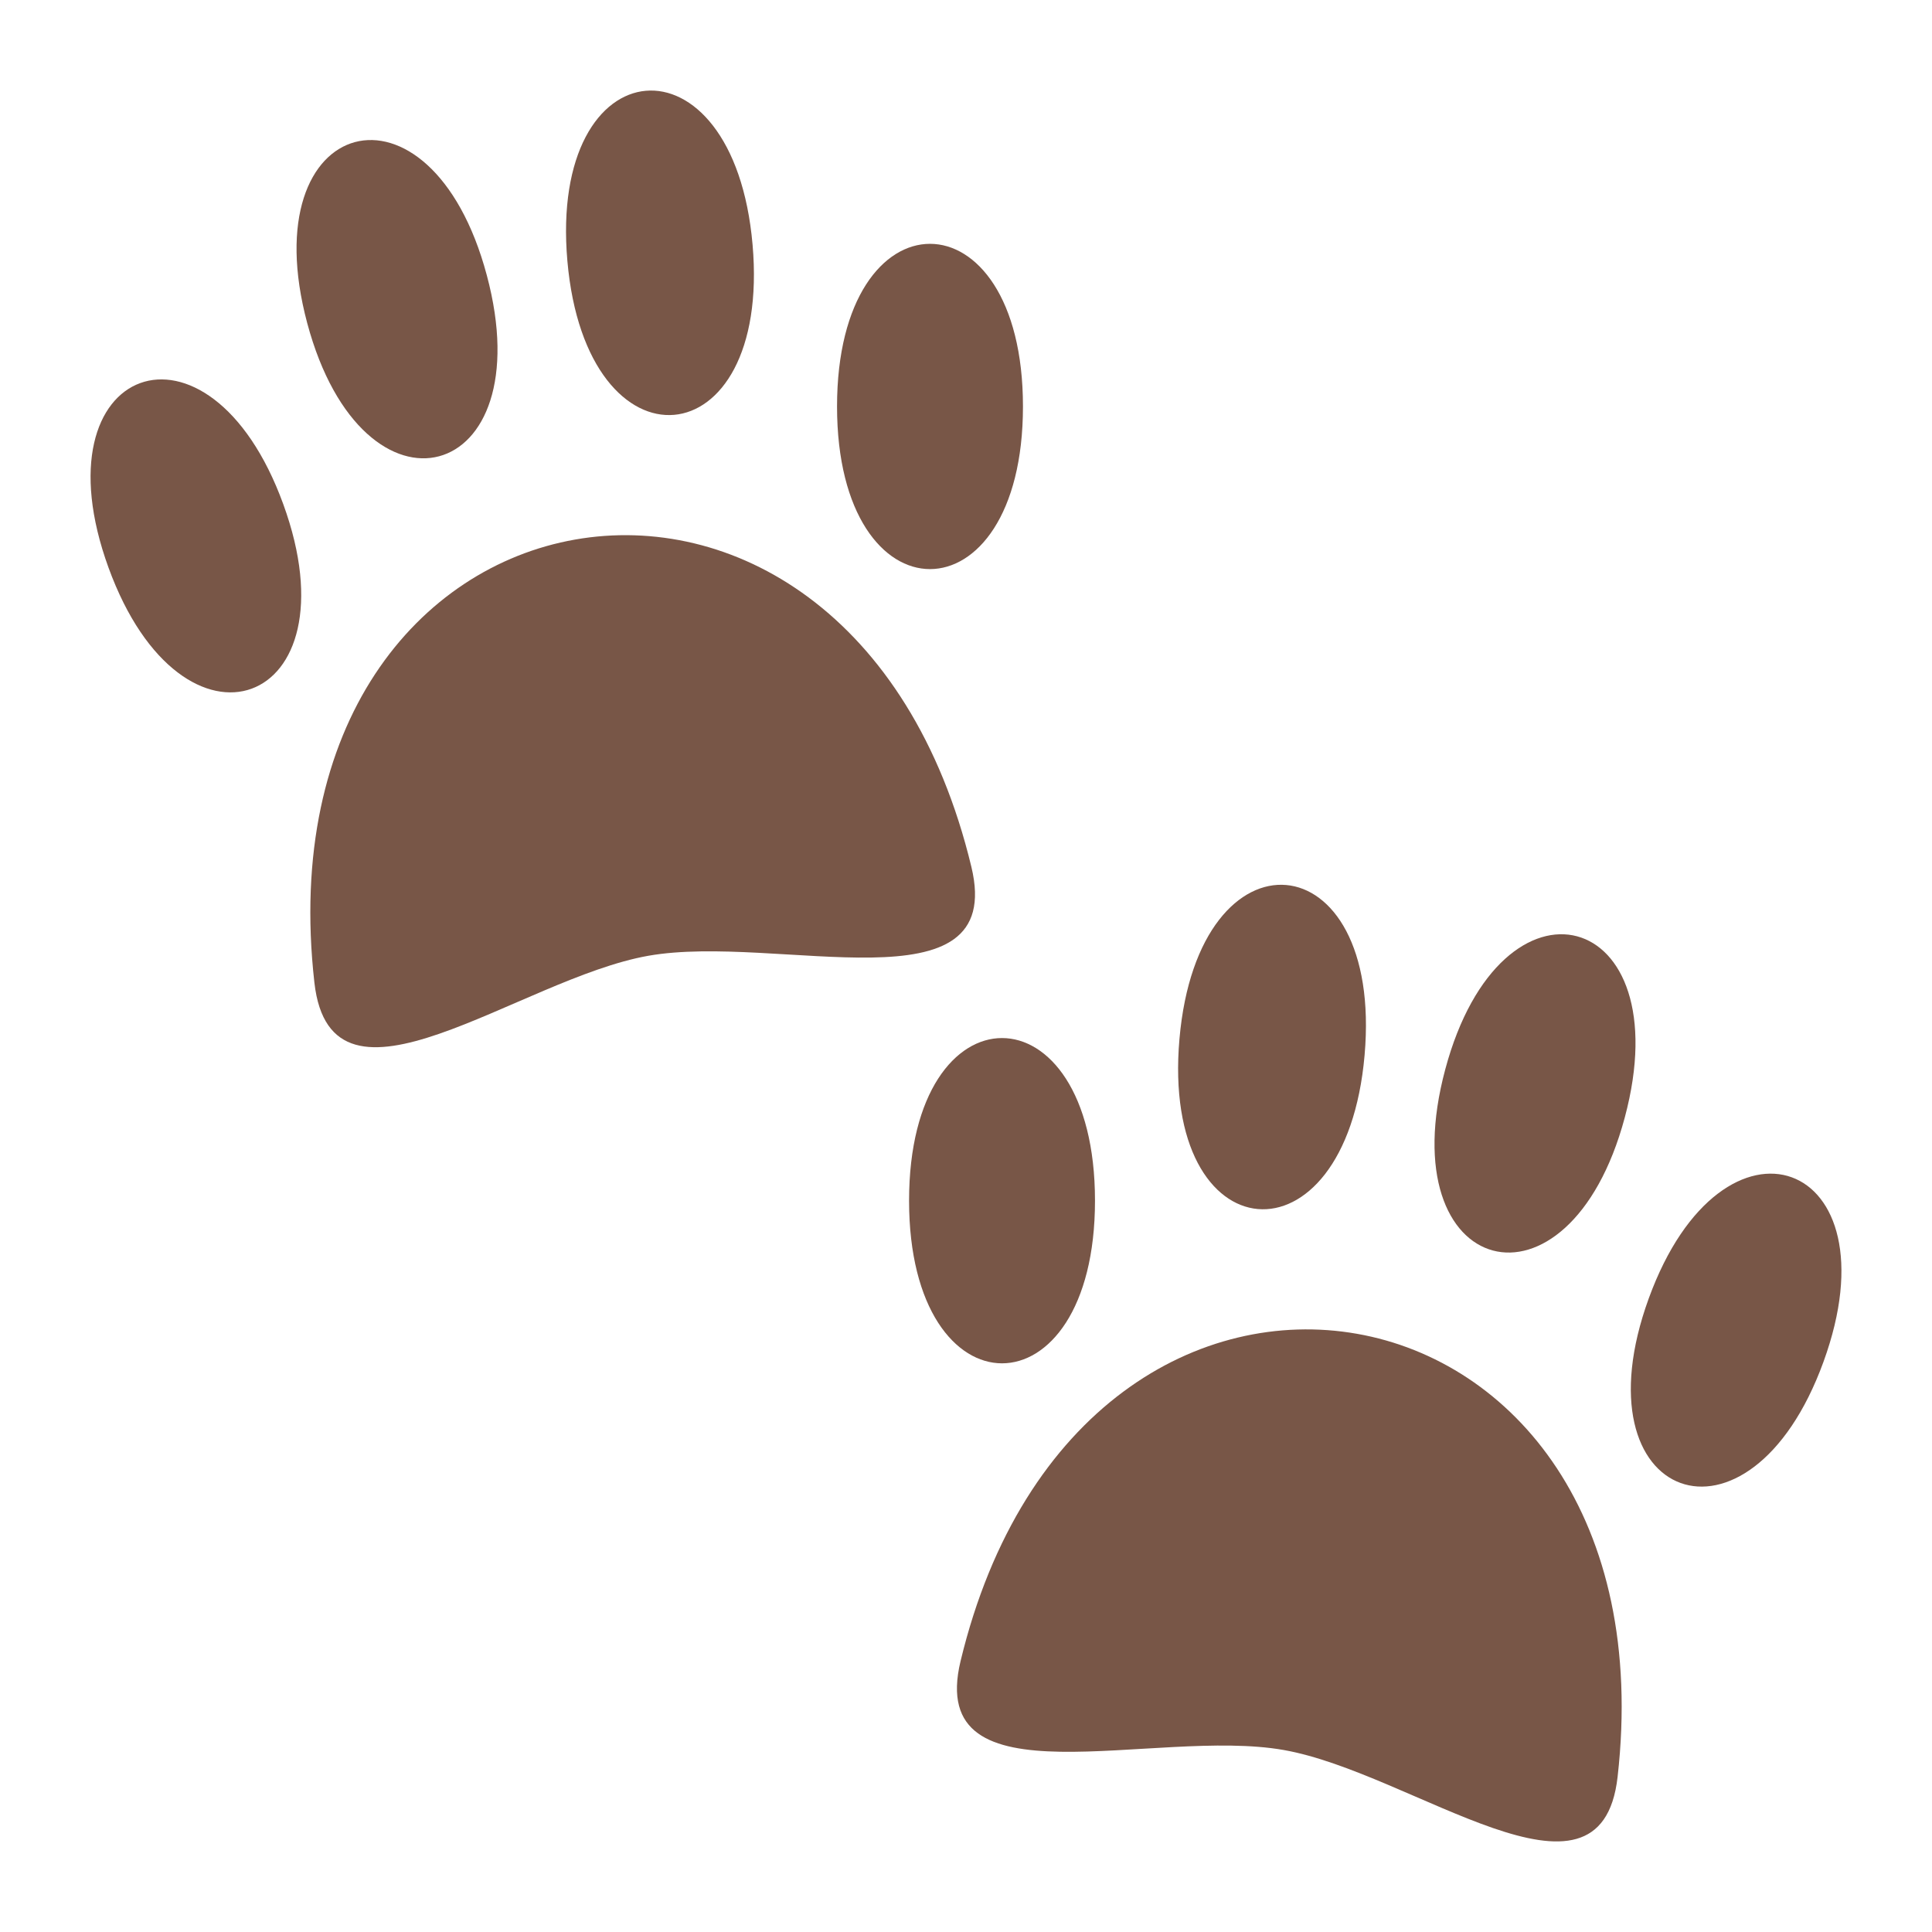
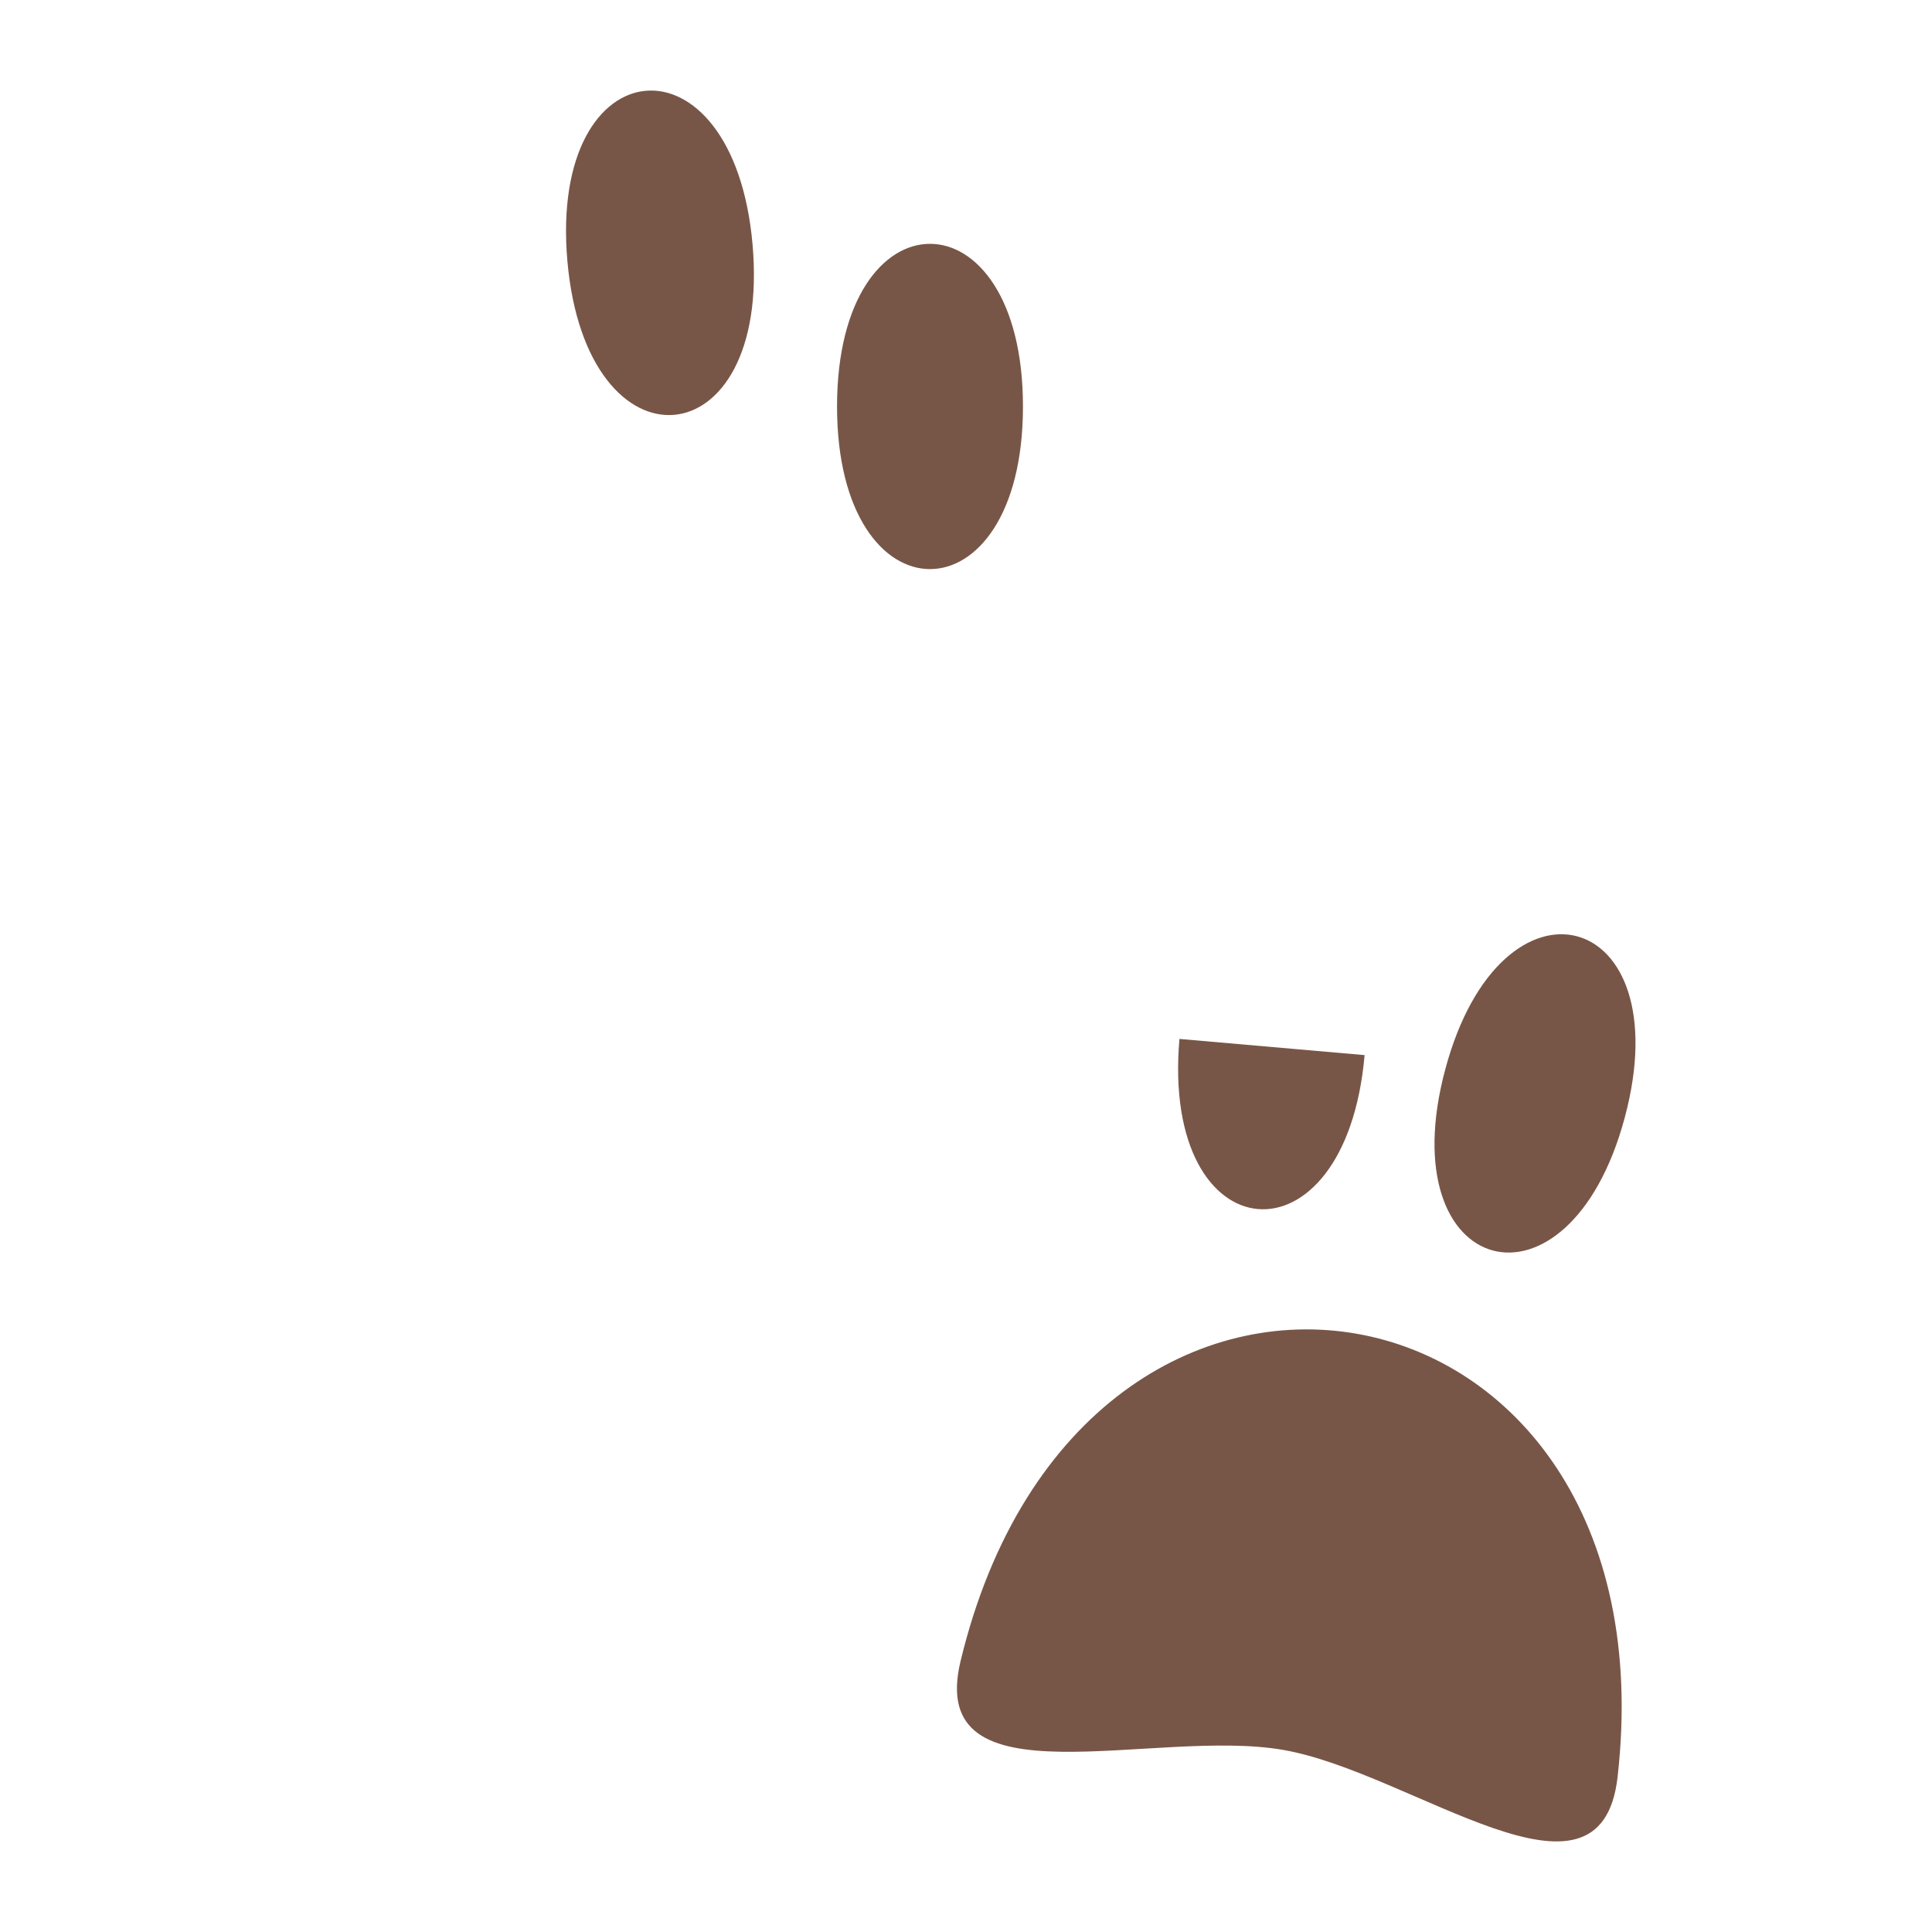
<svg xmlns="http://www.w3.org/2000/svg" version="1.1" id="Layer_1" x="0px" y="0px" width="64px" height="64px" viewBox="0 0 64 64" enable-background="new 0 0 64 64" xml:space="preserve">
-   <path fill="#785647" d="M32.178,28.715c1.167,4.84-6.416,2.191-10.7,2.946c-4.281,0.756-10.503,5.838-11.063,0.891  C8.47,15.354,28.126,11.888,32.178,28.715z" />
-   <path fill="#785647" d="M16.125,9.114c1.86,6.938-4.087,8.532-5.947,1.593C8.321,3.769,14.268,2.175,16.125,9.114z" />
  <path fill="#785647" d="M24.93,8.106c0.626,7.157-5.508,7.694-6.135,0.537C18.17,1.486,24.305,0.95,24.93,8.106z" />
-   <path fill="#785647" d="M9.383,16.699c2.457,6.751-3.33,8.856-5.788,2.106C1.138,12.056,6.925,9.949,9.383,16.699z" />
  <path fill="#785647" d="M33.887,13.465c0,7.183-6.159,7.183-6.159,0C27.728,6.281,33.887,6.281,33.887,13.465z" />
  <path fill="#785647" d="M53.585,58.862c-0.559,4.946-6.78-0.137-11.062-0.891c-4.282-0.756-11.868,1.893-10.703-2.946  C35.873,38.197,55.531,41.664,53.585,58.862z" />
-   <path fill="#785647" d="M45.204,34.952c-0.625,7.156-6.759,6.621-6.133-0.536C39.696,27.26,45.831,27.796,45.204,34.952z" />
+   <path fill="#785647" d="M45.204,34.952c-0.625,7.156-6.759,6.621-6.133-0.536z" />
  <path fill="#785647" d="M53.823,37.018c-1.86,6.938-7.808,5.345-5.947-1.594C49.735,28.484,55.681,30.079,53.823,37.018z" />
-   <path fill="#785647" d="M36.273,39.774c0,7.184-6.159,7.184-6.159,0S36.273,32.592,36.273,39.774z" />
-   <path fill="#785647" d="M60.404,45.115c-2.456,6.75-8.243,4.645-5.786-2.106C57.076,36.259,62.863,38.366,60.404,45.115z" />
</svg>